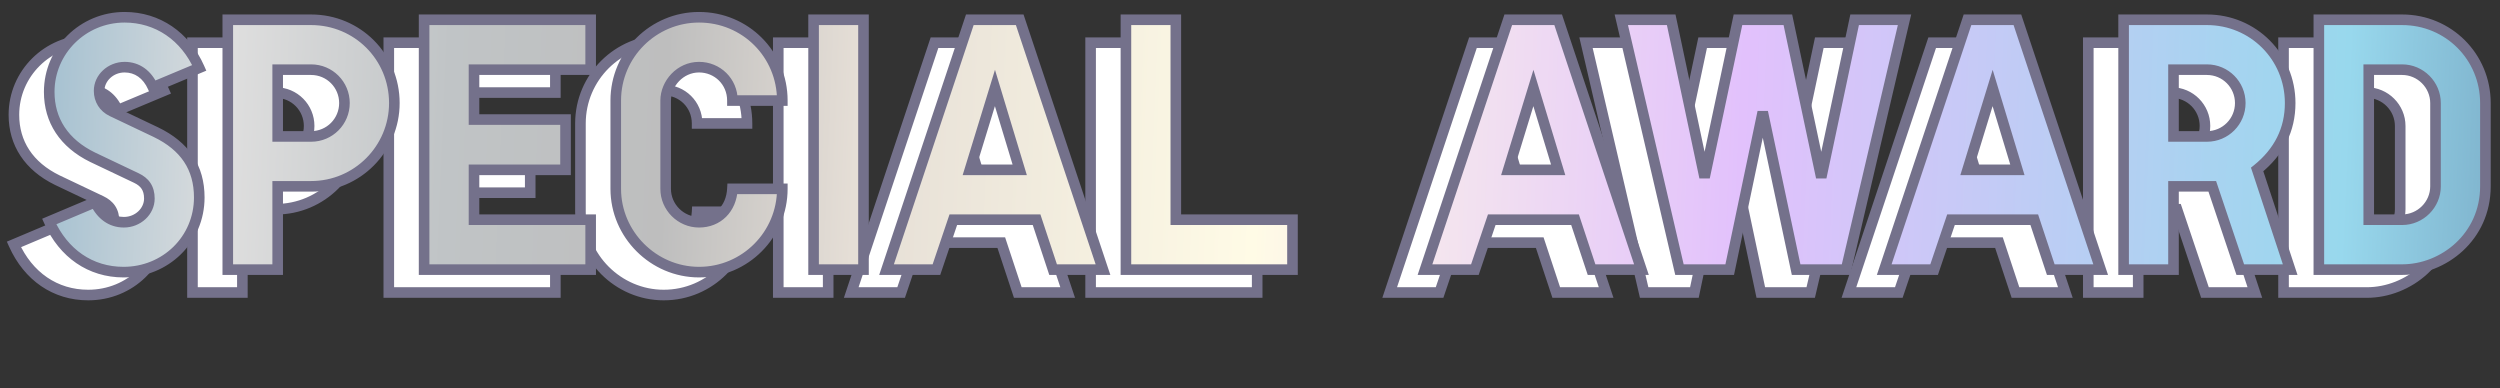
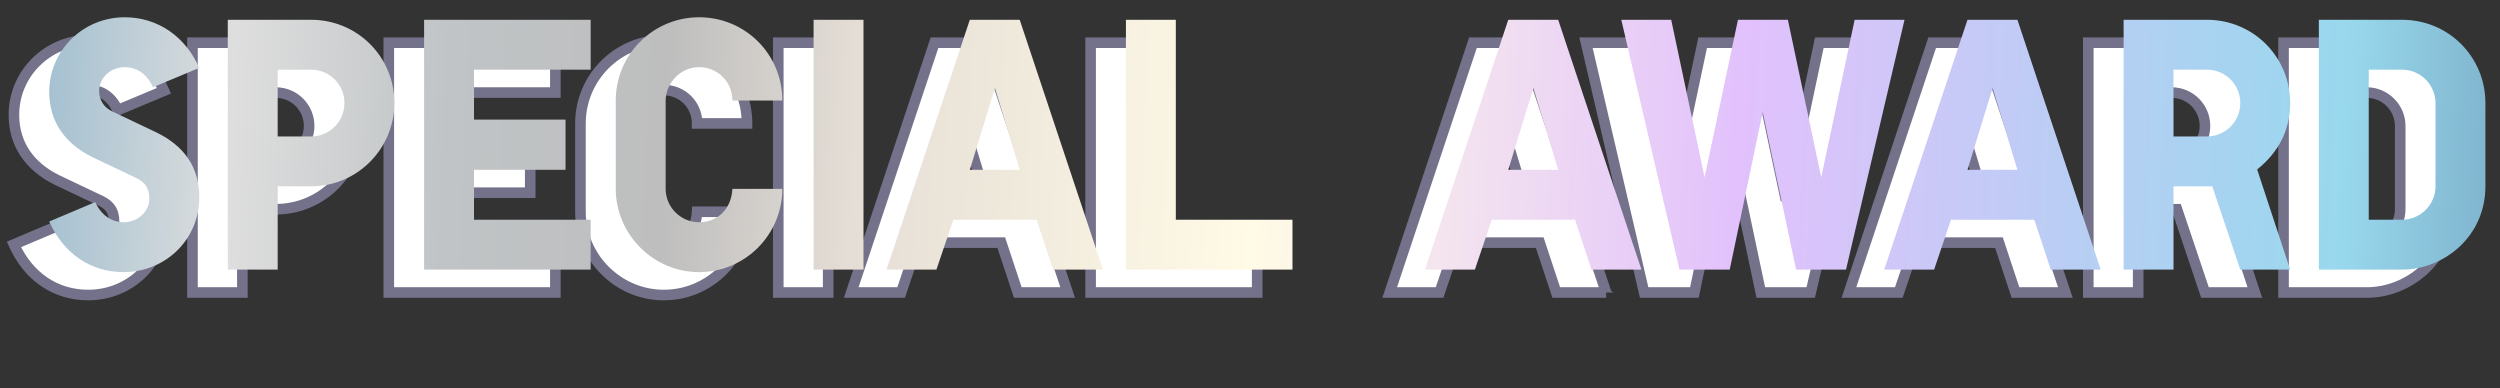
<svg xmlns="http://www.w3.org/2000/svg" width="354" height="55" viewBox="0 0 354 55" fill="none">
  <rect x="0" y="0" width="354" height="55" fill="#333333" stroke="none" />
  <path d="M8.476 31.865L1.969 34.61C4.002 39.133 7.815 41.777 12.491 41.777C18.438 41.777 23.216 37.151 23.216 31.204C23.216 26.985 21.183 23.935 17.066 21.953L10.864 19.005C9.695 18.446 9.035 17.378 9.035 16.108C9.035 14.278 10.661 12.753 12.644 12.753C14.423 12.753 15.846 13.769 16.659 15.599L23.216 12.854C21.234 8.381 17.32 5.687 12.644 5.687C6.747 5.687 1.969 10.415 1.969 16.26C1.969 20.276 4.053 23.529 8.12 25.511L14.321 28.459C15.49 29.018 16.151 29.883 16.151 31.357C16.151 33.186 14.524 34.711 12.542 34.711C10.763 34.711 9.34 33.695 8.476 31.865ZM34.32 22.563V13.109H39.047C41.69 13.109 43.774 15.243 43.774 17.836C43.774 20.428 41.69 22.563 39.047 22.563H34.32ZM39.047 6.043H27.254V41.421H34.32V29.628H39.047C45.604 29.628 50.84 24.291 50.84 17.836C50.84 11.279 45.604 6.043 39.047 6.043ZM78.638 6.043H55.053V41.421H78.638V34.355H62.119V27.29H75.08V20.174H62.119V13.109H78.638V6.043ZM98.711 17.48H105.776C105.776 10.923 100.541 5.687 93.984 5.687C87.528 5.687 82.191 10.923 82.191 17.48V29.984C82.191 36.44 87.528 41.777 93.984 41.777C100.541 41.777 105.776 36.44 105.776 29.984H98.711C98.559 32.831 96.627 34.711 93.984 34.711C91.392 34.711 89.257 32.577 89.257 29.984V17.48C89.257 15.091 91.29 12.753 93.984 12.753C96.576 12.753 98.711 14.786 98.711 17.48ZM110.204 41.421H117.27V6.043H110.204V41.421ZM135.884 15.701L139.391 27.29H132.326L135.884 15.701ZM129.988 34.355H141.78L144.119 41.421H151.184L139.391 6.043H132.326L120.533 41.421H127.599L129.988 34.355ZM161.496 34.355V6.043H154.431V41.421H178.016V34.355H161.496ZM212.129 15.701L215.636 27.29H208.571L212.129 15.701ZM206.233 34.355H218.025L220.364 41.421H227.429L215.636 6.043H208.571L196.778 41.421H203.844L206.233 34.355ZM241.096 6.043L236.369 28.358L231.641 6.043H224.576L232.811 41.421H239.927L244.603 19.107L249.33 41.421H256.396L264.681 6.043H257.616L252.888 28.358L248.161 6.043H241.096ZM277.156 15.701L280.663 27.29H273.598L277.156 15.701ZM271.259 34.355H283.052L285.39 41.421H292.456L280.663 6.043H273.598L261.805 41.421H268.87L271.259 34.355ZM302.768 22.563V13.109H307.495C310.138 13.109 312.223 15.243 312.223 17.836C312.223 20.428 310.138 22.563 307.495 22.563H302.768ZM319.288 41.421L314.612 27.239C317.712 24.749 319.288 21.597 319.288 17.836C319.288 11.279 314.052 6.043 307.495 6.043H295.703V41.421H302.768V29.628H307.495H308.258L312.223 41.421H319.288ZM335.142 34.355H330.414V13.109H335.142C337.734 13.109 339.869 15.243 339.869 17.836V29.628C339.869 32.221 337.734 34.355 335.142 34.355ZM323.349 6.043V41.421H335.142C340.987 41.421 346.934 36.795 346.934 29.628V17.836C346.934 11.279 341.699 6.043 335.142 6.043H323.349Z" fill="white" />
-   <path d="M8.476 31.865L9.154 31.545L8.847 30.894L8.184 31.174L8.476 31.865ZM1.969 34.61L1.678 33.919L0.971 34.217L1.285 34.917L1.969 34.61ZM17.066 21.953L17.391 21.277L17.388 21.276L17.066 21.953ZM10.864 19.005L10.541 19.681L10.543 19.682L10.864 19.005ZM16.659 15.599L15.974 15.904L16.272 16.575L16.949 16.291L16.659 15.599ZM23.216 12.854L23.506 13.546L24.212 13.251L23.902 12.551L23.216 12.854ZM8.12 25.511L7.791 26.185L7.798 26.189L8.12 25.511ZM14.321 28.459L14.645 27.783L14.643 27.782L14.321 28.459ZM8.184 31.174L1.678 33.919L2.261 35.301L8.767 32.556L8.184 31.174ZM1.285 34.917C3.426 39.681 7.489 42.527 12.491 42.527V41.027C8.14 41.027 4.578 38.586 2.653 34.302L1.285 34.917ZM12.491 42.527C18.838 42.527 23.966 37.579 23.966 31.204H22.466C22.466 36.723 18.038 41.027 12.491 41.027V42.527ZM23.966 31.204C23.966 28.969 23.426 27.002 22.309 25.324C21.196 23.651 19.542 22.313 17.391 21.277L16.74 22.629C18.707 23.576 20.128 24.754 21.061 26.155C21.99 27.553 22.466 29.22 22.466 31.204H23.966ZM17.388 21.276L11.187 18.328L10.543 19.682L16.744 22.63L17.388 21.276ZM11.188 18.328C10.281 17.895 9.785 17.091 9.785 16.108H8.285C8.285 17.665 9.11 18.997 10.541 19.681L11.188 18.328ZM9.785 16.108C9.785 14.741 11.025 13.503 12.644 13.503V12.003C10.298 12.003 8.285 13.815 8.285 16.108H9.785ZM12.644 13.503C14.079 13.503 15.26 14.298 15.974 15.904L17.345 15.295C16.431 13.24 14.767 12.003 12.644 12.003V13.503ZM16.949 16.291L23.506 13.546L22.927 12.163L16.369 14.907L16.949 16.291ZM23.902 12.551C21.81 7.829 17.641 4.937 12.644 4.937V6.437C16.999 6.437 20.658 8.933 22.53 13.158L23.902 12.551ZM12.644 4.937C6.34 4.937 1.219 9.993 1.219 16.26H2.719C2.719 10.836 7.154 6.437 12.644 6.437V4.937ZM1.219 16.26C1.219 20.59 3.493 24.09 7.791 26.185L8.448 24.837C4.614 22.968 2.719 19.961 2.719 16.26H1.219ZM7.798 26.189L13.999 29.137L14.643 27.782L8.442 24.834L7.798 26.189ZM13.997 29.136C14.496 29.375 14.832 29.652 15.049 29.979C15.263 30.302 15.401 30.735 15.401 31.357H16.901C16.901 30.504 16.708 29.767 16.3 29.151C15.894 28.538 15.315 28.103 14.645 27.783L13.997 29.136ZM15.401 31.357C15.401 32.723 14.161 33.961 12.542 33.961V35.461C14.888 35.461 16.901 33.65 16.901 31.357H15.401ZM12.542 33.961C11.108 33.961 9.919 33.166 9.154 31.545L7.797 32.185C8.76 34.224 10.418 35.461 12.542 35.461V33.961ZM34.32 22.563H33.57V23.313H34.32V22.563ZM34.32 13.109V12.359H33.57V13.109H34.32ZM27.254 6.043V5.293H26.504V6.043H27.254ZM27.254 41.421H26.504V42.171H27.254V41.421ZM34.32 41.421V42.171H35.07V41.421H34.32ZM34.32 29.628V28.878H33.57V29.628H34.32ZM35.07 22.563V13.109H33.57V22.563H35.07ZM34.32 13.859H39.047V12.359H34.32V13.859ZM39.047 13.859C41.271 13.859 43.024 15.652 43.024 17.836H44.524C44.524 14.835 42.11 12.359 39.047 12.359V13.859ZM43.024 17.836C43.024 20.019 41.271 21.813 39.047 21.813V23.313C42.11 23.313 44.524 20.837 44.524 17.836H43.024ZM39.047 21.813H34.32V23.313H39.047V21.813ZM39.047 5.293H27.254V6.793H39.047V5.293ZM26.504 6.043V41.421H28.004V6.043H26.504ZM27.254 42.171H34.32V40.671H27.254V42.171ZM35.07 41.421V29.628H33.57V41.421H35.07ZM34.32 30.378H39.047V28.878H34.32V30.378ZM39.047 30.378C46.023 30.378 51.59 24.701 51.59 17.836H50.09C50.09 23.881 45.186 28.878 39.047 28.878V30.378ZM51.59 17.836C51.59 10.864 46.018 5.293 39.047 5.293V6.793C45.19 6.793 50.09 11.693 50.09 17.836H51.59ZM78.638 6.043H79.388V5.293H78.638V6.043ZM55.053 6.043V5.293H54.303V6.043H55.053ZM55.053 41.421H54.303V42.171H55.053V41.421ZM78.638 41.421V42.171H79.388V41.421H78.638ZM78.638 34.355H79.388V33.605H78.638V34.355ZM62.119 34.355H61.369V35.105H62.119V34.355ZM62.119 27.29V26.54H61.369V27.29H62.119ZM75.08 27.29V28.04H75.83V27.29H75.08ZM75.08 20.174H75.83V19.424H75.08V20.174ZM62.119 20.174H61.369V20.924H62.119V20.174ZM62.119 13.109V12.359H61.369V13.109H62.119ZM78.638 13.109V13.859H79.388V13.109H78.638ZM78.638 5.293H55.053V6.793H78.638V5.293ZM54.303 6.043V41.421H55.803V6.043H54.303ZM55.053 42.171H78.638V40.671H55.053V42.171ZM79.388 41.421V34.355H77.888V41.421H79.388ZM78.638 33.605H62.119V35.105H78.638V33.605ZM62.869 34.355V27.29H61.369V34.355H62.869ZM62.119 28.04H75.08V26.54H62.119V28.04ZM75.83 27.29V20.174H74.33V27.29H75.83ZM75.08 19.424H62.119V20.924H75.08V19.424ZM62.869 20.174V13.109H61.369V20.174H62.869ZM62.119 13.859H78.638V12.359H62.119V13.859ZM79.388 13.109V6.043H77.888V13.109H79.388ZM98.711 17.48H97.961V18.23H98.711V17.48ZM105.776 17.48V18.23H106.526V17.48H105.776ZM105.776 29.984H106.526V29.234H105.776V29.984ZM98.711 29.984V29.234H98L97.962 29.944L98.711 29.984ZM98.711 18.23H105.776V16.73H98.711V18.23ZM106.526 17.48C106.526 10.509 100.955 4.937 93.984 4.937V6.437C100.127 6.437 105.026 11.337 105.026 17.48H106.526ZM93.984 4.937C87.118 4.937 81.441 10.505 81.441 17.48H82.941C82.941 11.341 87.939 6.437 93.984 6.437V4.937ZM81.441 17.48V29.984H82.941V17.48H81.441ZM81.441 29.984C81.441 36.854 87.114 42.527 93.984 42.527V41.027C87.943 41.027 82.941 36.025 82.941 29.984H81.441ZM93.984 42.527C100.959 42.527 106.526 36.85 106.526 29.984H105.026C105.026 36.03 100.123 41.027 93.984 41.027V42.527ZM105.776 29.234H98.711V30.734H105.776V29.234ZM97.962 29.944C97.895 31.205 97.438 32.203 96.753 32.883C96.071 33.56 95.121 33.961 93.984 33.961V35.461C95.49 35.461 96.828 34.922 97.81 33.947C98.79 32.975 99.375 31.61 99.46 30.024L97.962 29.944ZM93.984 33.961C91.806 33.961 90.007 32.162 90.007 29.984H88.507C88.507 32.991 90.977 35.461 93.984 35.461V33.961ZM90.007 29.984V17.48H88.507V29.984H90.007ZM90.007 17.48C90.007 15.474 91.735 13.503 93.984 13.503V12.003C90.845 12.003 88.507 14.708 88.507 17.48H90.007ZM93.984 13.503C96.173 13.503 97.961 15.211 97.961 17.48H99.461C99.461 14.361 96.98 12.003 93.984 12.003V13.503ZM110.204 41.421H109.454V42.171H110.204V41.421ZM117.27 41.421V42.171H118.02V41.421H117.27ZM117.27 6.043H118.02V5.293H117.27V6.043ZM110.204 6.043V5.293H109.454V6.043H110.204ZM110.204 42.171H117.27V40.671H110.204V42.171ZM118.02 41.421V6.043H116.52V41.421H118.02ZM117.27 5.293H110.204V6.793H117.27V5.293ZM109.454 6.043V41.421H110.954V6.043H109.454ZM135.884 15.701L136.602 15.484L135.889 13.129L135.167 15.481L135.884 15.701ZM139.391 27.29V28.04H140.402L140.109 27.073L139.391 27.29ZM132.326 27.29L131.609 27.07L131.311 28.04H132.326V27.29ZM129.988 34.355V33.605H129.45L129.277 34.115L129.988 34.355ZM141.78 34.355L142.492 34.12L142.322 33.605H141.78V34.355ZM144.119 41.421L143.407 41.657L143.577 42.171H144.119V41.421ZM151.184 41.421V42.171H152.225L151.895 41.184L151.184 41.421ZM139.391 6.043L140.103 5.806L139.932 5.293H139.391V6.043ZM132.326 6.043V5.293H131.785L131.614 5.806L132.326 6.043ZM120.533 41.421L119.822 41.184L119.493 42.171H120.533V41.421ZM127.599 41.421V42.171H128.137L128.309 41.661L127.599 41.421ZM135.166 15.918L138.674 27.507L140.109 27.073L136.602 15.484L135.166 15.918ZM139.391 26.54H132.326V28.04H139.391V26.54ZM133.043 27.51L136.601 15.921L135.167 15.481L131.609 27.07L133.043 27.51ZM129.988 35.105H141.78V33.605H129.988V35.105ZM141.068 34.591L143.407 41.657L144.831 41.185L142.492 34.12L141.068 34.591ZM144.119 42.171H151.184V40.671H144.119V42.171ZM151.895 41.184L140.103 5.806L138.68 6.28L150.472 41.658L151.895 41.184ZM139.391 5.293H132.326V6.793H139.391V5.293ZM131.614 5.806L119.822 41.184L121.245 41.658L133.038 6.28L131.614 5.806ZM120.533 42.171H127.599V40.671H120.533V42.171ZM128.309 41.661L130.698 34.596L129.277 34.115L126.888 41.181L128.309 41.661ZM161.496 34.355H160.746V35.105H161.496V34.355ZM161.496 6.043H162.246V5.293H161.496V6.043ZM154.431 6.043V5.293H153.681V6.043H154.431ZM154.431 41.421H153.681V42.171H154.431V41.421ZM178.016 41.421V42.171H178.766V41.421H178.016ZM178.016 34.355H178.766V33.605H178.016V34.355ZM162.246 34.355V6.043H160.746V34.355H162.246ZM161.496 5.293H154.431V6.793H161.496V5.293ZM153.681 6.043V41.421H155.181V6.043H153.681ZM154.431 42.171H178.016V40.671H154.431V42.171ZM178.766 41.421V34.355H177.266V41.421H178.766ZM178.016 33.605H161.496V35.105H178.016V33.605ZM212.129 15.701L212.847 15.484L212.134 13.129L211.412 15.481L212.129 15.701ZM215.636 27.29V28.04H216.647L216.354 27.073L215.636 27.29ZM208.571 27.29L207.854 27.07L207.556 28.04H208.571V27.29ZM206.233 34.355V33.605H205.695L205.522 34.115L206.233 34.355ZM218.025 34.355L218.737 34.12L218.567 33.605H218.025V34.355ZM220.364 41.421L219.652 41.657L219.822 42.171H220.364V41.421ZM227.429 41.421V42.171H228.469L228.14 41.184L227.429 41.421ZM215.636 6.043L216.348 5.806L216.177 5.293H215.636V6.043ZM208.571 6.043V5.293H208.03L207.859 5.806L208.571 6.043ZM196.778 41.421L196.067 41.184L195.738 42.171H196.778V41.421ZM203.844 41.421V42.171H204.382L204.554 41.661L203.844 41.421ZM211.411 15.918L214.919 27.507L216.354 27.073L212.847 15.484L211.411 15.918ZM215.636 26.54H208.571V28.04H215.636V26.54ZM209.288 27.51L212.846 15.921L211.412 15.481L207.854 27.07L209.288 27.51ZM206.233 35.105H218.025V33.605H206.233V35.105ZM217.313 34.591L219.652 41.657L221.076 41.185L218.737 34.12L217.313 34.591ZM220.364 42.171H227.429V40.671H220.364V42.171ZM228.14 41.184L216.348 5.806L214.925 6.28L226.717 41.658L228.14 41.184ZM215.636 5.293H208.571V6.793H215.636V5.293ZM207.859 5.806L196.067 41.184L197.49 41.658L209.283 6.28L207.859 5.806ZM196.778 42.171H203.844V40.671H196.778V42.171ZM204.554 41.661L206.943 34.596L205.522 34.115L203.133 41.181L204.554 41.661ZM241.096 6.043V5.293H240.488L240.362 5.888L241.096 6.043ZM236.369 28.358L235.635 28.513H237.102L236.369 28.358ZM231.641 6.043L232.375 5.888L232.249 5.293H231.641V6.043ZM224.576 6.043V5.293H223.631L223.846 6.213L224.576 6.043ZM232.811 41.421L232.08 41.591L232.215 42.171H232.811V41.421ZM239.927 41.421V42.171H240.536L240.661 41.575L239.927 41.421ZM244.603 19.107L245.337 18.951L243.869 18.953L244.603 19.107ZM249.33 41.421L248.597 41.576L248.723 42.171H249.33V41.421ZM256.396 41.421V42.171H256.99L257.126 41.592L256.396 41.421ZM264.681 6.043L265.411 6.214L265.627 5.293H264.681V6.043ZM257.616 6.043V5.293H257.008L256.882 5.888L257.616 6.043ZM252.888 28.358L252.155 28.513H253.622L252.888 28.358ZM248.161 6.043L248.895 5.888L248.769 5.293H248.161V6.043ZM240.362 5.888L235.635 28.202L237.102 28.513L241.83 6.199L240.362 5.888ZM237.102 28.202L232.375 5.888L230.908 6.199L235.635 28.513L237.102 28.202ZM231.641 5.293H224.576V6.793H231.641V5.293ZM223.846 6.213L232.08 41.591L233.541 41.251L225.307 5.873L223.846 6.213ZM232.811 42.171H239.927V40.671H232.811V42.171ZM240.661 41.575L245.337 19.26L243.869 18.953L239.193 41.267L240.661 41.575ZM243.869 19.262L248.597 41.576L250.064 41.266L245.337 18.951L243.869 19.262ZM249.33 42.171H256.396V40.671H249.33V42.171ZM257.126 41.592L265.411 6.214L263.951 5.872L255.665 41.25L257.126 41.592ZM264.681 5.293H257.616V6.793H264.681V5.293ZM256.882 5.888L252.155 28.202L253.622 28.513L258.349 6.199L256.882 5.888ZM253.622 28.202L248.895 5.888L247.427 6.199L252.155 28.513L253.622 28.202ZM248.161 5.293H241.096V6.793H248.161V5.293ZM277.156 15.701L277.874 15.484L277.161 13.129L276.439 15.481L277.156 15.701ZM280.663 27.29V28.04H281.674L281.381 27.073L280.663 27.29ZM273.598 27.29L272.881 27.07L272.583 28.04H273.598V27.29ZM271.259 34.355V33.605H270.721L270.549 34.115L271.259 34.355ZM283.052 34.355L283.764 34.12L283.594 33.605H283.052V34.355ZM285.39 41.421L284.678 41.657L284.848 42.171H285.39V41.421ZM292.456 41.421V42.171H293.496L293.167 41.184L292.456 41.421ZM280.663 6.043L281.375 5.806L281.204 5.293H280.663V6.043ZM273.598 6.043V5.293H273.057L272.886 5.806L273.598 6.043ZM261.805 41.421L261.094 41.184L260.765 42.171H261.805V41.421ZM268.87 41.421V42.171H269.409L269.581 41.661L268.87 41.421ZM276.438 15.918L279.945 27.507L281.381 27.073L277.874 15.484L276.438 15.918ZM280.663 26.54H273.598V28.04H280.663V26.54ZM274.315 27.51L277.873 15.921L276.439 15.481L272.881 27.07L274.315 27.51ZM271.259 35.105H283.052V33.605H271.259V35.105ZM282.34 34.591L284.678 41.657L286.102 41.185L283.764 34.12L282.34 34.591ZM285.39 42.171H292.456V40.671H285.39V42.171ZM293.167 41.184L281.375 5.806L279.952 6.28L291.744 41.658L293.167 41.184ZM280.663 5.293H273.598V6.793H280.663V5.293ZM272.886 5.806L261.094 41.184L262.517 41.658L274.309 6.28L272.886 5.806ZM261.805 42.171H268.87V40.671H261.805V42.171ZM269.581 41.661L271.97 34.596L270.549 34.115L268.16 41.181L269.581 41.661ZM302.768 22.563H302.018V23.313H302.768V22.563ZM302.768 13.109V12.359H302.018V13.109H302.768ZM319.288 41.421V42.171H320.325L320 41.186L319.288 41.421ZM314.612 27.239L314.142 26.655L313.736 26.98L313.899 27.474L314.612 27.239ZM295.703 6.043V5.293H294.953V6.043H295.703ZM295.703 41.421H294.953V42.171H295.703V41.421ZM302.768 41.421V42.171H303.518V41.421H302.768ZM302.768 29.628V28.878H302.018V29.628H302.768ZM308.258 29.628L308.969 29.389L308.797 28.878H308.258V29.628ZM312.223 41.421L311.512 41.66L311.683 42.171H312.223V41.421ZM303.518 22.563V13.109H302.018V22.563H303.518ZM302.768 13.859H307.495V12.359H302.768V13.859ZM307.495 13.859C309.719 13.859 311.473 15.652 311.473 17.836H312.973C312.973 14.835 310.558 12.359 307.495 12.359V13.859ZM311.473 17.836C311.473 20.019 309.719 21.813 307.495 21.813V23.313C310.558 23.313 312.973 20.837 312.973 17.836H311.473ZM307.495 21.813H302.768V23.313H307.495V21.813ZM320 41.186L315.324 27.005L313.899 27.474L318.576 41.656L320 41.186ZM315.081 27.824C318.346 25.202 320.038 21.841 320.038 17.836H318.538C318.538 21.354 317.078 24.296 314.142 26.655L315.081 27.824ZM320.038 17.836C320.038 10.864 314.467 5.293 307.495 5.293V6.793C313.638 6.793 318.538 11.693 318.538 17.836H320.038ZM307.495 5.293H295.703V6.793H307.495V5.293ZM294.953 6.043V41.421H296.453V6.043H294.953ZM295.703 42.171H302.768V40.671H295.703V42.171ZM303.518 41.421V29.628H302.018V41.421H303.518ZM302.768 30.378H307.495V28.878H302.768V30.378ZM307.495 30.378H308.258V28.878H307.495V30.378ZM307.547 29.867L311.512 41.66L312.933 41.182L308.969 29.389L307.547 29.867ZM312.223 42.171H319.288V40.671H312.223V42.171ZM330.414 34.355H329.664V35.105H330.414V34.355ZM330.414 13.109V12.359H329.664V13.109H330.414ZM323.349 6.043V5.293H322.599V6.043H323.349ZM323.349 41.421H322.599V42.171H323.349V41.421ZM335.142 33.605H330.414V35.105H335.142V33.605ZM331.164 34.355V13.109H329.664V34.355H331.164ZM330.414 13.859H335.142V12.359H330.414V13.859ZM335.142 13.859C337.32 13.859 339.119 15.658 339.119 17.836H340.619C340.619 14.829 338.148 12.359 335.142 12.359V13.859ZM339.119 17.836V29.628H340.619V17.836H339.119ZM339.119 29.628C339.119 31.806 337.32 33.605 335.142 33.605V35.105C338.148 35.105 340.619 32.635 340.619 29.628H339.119ZM322.599 6.043V41.421H324.099V6.043H322.599ZM323.349 42.171H335.142V40.671H323.349V42.171ZM335.142 42.171C341.346 42.171 347.684 37.263 347.684 29.628H346.184C346.184 36.328 340.629 40.671 335.142 40.671V42.171ZM347.684 29.628V17.836H346.184V29.628H347.684ZM347.684 17.836C347.684 10.864 342.113 5.293 335.142 5.293V6.793C341.285 6.793 346.184 11.693 346.184 17.836H347.684ZM335.142 5.293H323.349V6.793H335.142V5.293Z" fill="#74718B" />
+   <path d="M8.476 31.865L9.154 31.545L8.847 30.894L8.184 31.174L8.476 31.865ZM1.969 34.61L1.678 33.919L0.971 34.217L1.285 34.917L1.969 34.61ZM17.066 21.953L17.391 21.277L17.388 21.276L17.066 21.953ZM10.864 19.005L10.541 19.681L10.543 19.682L10.864 19.005ZM16.659 15.599L15.974 15.904L16.272 16.575L16.949 16.291L16.659 15.599ZM23.216 12.854L23.506 13.546L24.212 13.251L23.902 12.551L23.216 12.854ZM8.12 25.511L7.791 26.185L7.798 26.189L8.12 25.511ZM14.321 28.459L14.645 27.783L14.643 27.782L14.321 28.459ZM8.184 31.174L1.678 33.919L2.261 35.301L8.767 32.556L8.184 31.174ZM1.285 34.917C3.426 39.681 7.489 42.527 12.491 42.527V41.027C8.14 41.027 4.578 38.586 2.653 34.302L1.285 34.917ZM12.491 42.527C18.838 42.527 23.966 37.579 23.966 31.204H22.466C22.466 36.723 18.038 41.027 12.491 41.027V42.527ZM23.966 31.204C23.966 28.969 23.426 27.002 22.309 25.324C21.196 23.651 19.542 22.313 17.391 21.277L16.74 22.629C18.707 23.576 20.128 24.754 21.061 26.155C21.99 27.553 22.466 29.22 22.466 31.204H23.966ZM17.388 21.276L11.187 18.328L10.543 19.682L16.744 22.63L17.388 21.276ZM11.188 18.328C10.281 17.895 9.785 17.091 9.785 16.108H8.285C8.285 17.665 9.11 18.997 10.541 19.681L11.188 18.328ZM9.785 16.108C9.785 14.741 11.025 13.503 12.644 13.503V12.003C10.298 12.003 8.285 13.815 8.285 16.108H9.785ZM12.644 13.503C14.079 13.503 15.26 14.298 15.974 15.904L17.345 15.295C16.431 13.24 14.767 12.003 12.644 12.003V13.503ZM16.949 16.291L23.506 13.546L22.927 12.163L16.369 14.907L16.949 16.291ZM23.902 12.551C21.81 7.829 17.641 4.937 12.644 4.937V6.437C16.999 6.437 20.658 8.933 22.53 13.158L23.902 12.551ZM12.644 4.937C6.34 4.937 1.219 9.993 1.219 16.26H2.719C2.719 10.836 7.154 6.437 12.644 6.437V4.937ZM1.219 16.26C1.219 20.59 3.493 24.09 7.791 26.185L8.448 24.837C4.614 22.968 2.719 19.961 2.719 16.26H1.219ZM7.798 26.189L13.999 29.137L14.643 27.782L8.442 24.834L7.798 26.189ZM13.997 29.136C14.496 29.375 14.832 29.652 15.049 29.979C15.263 30.302 15.401 30.735 15.401 31.357H16.901C16.901 30.504 16.708 29.767 16.3 29.151C15.894 28.538 15.315 28.103 14.645 27.783L13.997 29.136ZM15.401 31.357C15.401 32.723 14.161 33.961 12.542 33.961V35.461C14.888 35.461 16.901 33.65 16.901 31.357H15.401ZM12.542 33.961C11.108 33.961 9.919 33.166 9.154 31.545L7.797 32.185C8.76 34.224 10.418 35.461 12.542 35.461V33.961ZM34.32 22.563H33.57V23.313H34.32V22.563ZM34.32 13.109V12.359H33.57V13.109H34.32ZM27.254 6.043V5.293H26.504V6.043H27.254ZM27.254 41.421H26.504V42.171H27.254V41.421ZM34.32 41.421V42.171H35.07V41.421H34.32ZM34.32 29.628V28.878H33.57V29.628H34.32ZM35.07 22.563V13.109H33.57V22.563H35.07ZM34.32 13.859H39.047V12.359H34.32V13.859ZM39.047 13.859C41.271 13.859 43.024 15.652 43.024 17.836H44.524C44.524 14.835 42.11 12.359 39.047 12.359V13.859ZM43.024 17.836C43.024 20.019 41.271 21.813 39.047 21.813V23.313C42.11 23.313 44.524 20.837 44.524 17.836H43.024ZM39.047 21.813H34.32V23.313H39.047V21.813ZM39.047 5.293H27.254V6.793H39.047V5.293ZM26.504 6.043V41.421H28.004V6.043H26.504ZM27.254 42.171H34.32V40.671H27.254V42.171ZM35.07 41.421V29.628H33.57V41.421H35.07ZM34.32 30.378H39.047V28.878H34.32V30.378ZM39.047 30.378C46.023 30.378 51.59 24.701 51.59 17.836H50.09C50.09 23.881 45.186 28.878 39.047 28.878V30.378ZM51.59 17.836C51.59 10.864 46.018 5.293 39.047 5.293V6.793C45.19 6.793 50.09 11.693 50.09 17.836H51.59ZM78.638 6.043H79.388V5.293H78.638V6.043ZM55.053 6.043V5.293H54.303V6.043H55.053ZM55.053 41.421H54.303V42.171H55.053V41.421ZM78.638 41.421V42.171H79.388V41.421H78.638ZM78.638 34.355H79.388V33.605H78.638V34.355ZM62.119 34.355H61.369V35.105H62.119V34.355ZM62.119 27.29V26.54H61.369V27.29H62.119ZM75.08 27.29V28.04H75.83V27.29H75.08ZM75.08 20.174H75.83V19.424H75.08V20.174ZM62.119 20.174H61.369V20.924H62.119V20.174ZM62.119 13.109V12.359H61.369V13.109H62.119ZM78.638 13.109V13.859H79.388V13.109H78.638ZM78.638 5.293H55.053V6.793H78.638V5.293ZM54.303 6.043V41.421H55.803V6.043H54.303ZM55.053 42.171H78.638V40.671H55.053V42.171ZM79.388 41.421V34.355H77.888V41.421H79.388ZM78.638 33.605H62.119V35.105H78.638V33.605ZM62.869 34.355V27.29H61.369V34.355H62.869ZM62.119 28.04H75.08V26.54H62.119V28.04ZM75.83 27.29V20.174H74.33V27.29H75.83ZM75.08 19.424H62.119V20.924H75.08V19.424ZM62.869 20.174V13.109H61.369V20.174H62.869ZM62.119 13.859H78.638V12.359H62.119V13.859ZM79.388 13.109V6.043H77.888V13.109H79.388ZM98.711 17.48H97.961V18.23H98.711V17.48ZM105.776 17.48V18.23H106.526V17.48H105.776ZM105.776 29.984H106.526V29.234H105.776V29.984ZM98.711 29.984V29.234H98L97.962 29.944L98.711 29.984ZM98.711 18.23H105.776V16.73H98.711V18.23ZM106.526 17.48C106.526 10.509 100.955 4.937 93.984 4.937V6.437C100.127 6.437 105.026 11.337 105.026 17.48H106.526ZM93.984 4.937C87.118 4.937 81.441 10.505 81.441 17.48H82.941C82.941 11.341 87.939 6.437 93.984 6.437V4.937ZM81.441 17.48V29.984H82.941V17.48H81.441ZM81.441 29.984C81.441 36.854 87.114 42.527 93.984 42.527V41.027C87.943 41.027 82.941 36.025 82.941 29.984H81.441ZM93.984 42.527C100.959 42.527 106.526 36.85 106.526 29.984H105.026C105.026 36.03 100.123 41.027 93.984 41.027V42.527ZM105.776 29.234H98.711V30.734H105.776V29.234ZM97.962 29.944C97.895 31.205 97.438 32.203 96.753 32.883C96.071 33.56 95.121 33.961 93.984 33.961V35.461C95.49 35.461 96.828 34.922 97.81 33.947C98.79 32.975 99.375 31.61 99.46 30.024L97.962 29.944ZM93.984 33.961C91.806 33.961 90.007 32.162 90.007 29.984H88.507C88.507 32.991 90.977 35.461 93.984 35.461V33.961ZM90.007 29.984V17.48H88.507V29.984H90.007ZM90.007 17.48C90.007 15.474 91.735 13.503 93.984 13.503V12.003C90.845 12.003 88.507 14.708 88.507 17.48H90.007ZM93.984 13.503C96.173 13.503 97.961 15.211 97.961 17.48H99.461C99.461 14.361 96.98 12.003 93.984 12.003V13.503ZM110.204 41.421H109.454V42.171H110.204V41.421ZM117.27 41.421V42.171H118.02V41.421H117.27ZM117.27 6.043H118.02V5.293H117.27V6.043ZM110.204 6.043V5.293H109.454V6.043H110.204ZM110.204 42.171H117.27V40.671H110.204V42.171ZM118.02 41.421V6.043H116.52V41.421H118.02ZM117.27 5.293H110.204V6.793H117.27V5.293ZM109.454 6.043V41.421H110.954V6.043H109.454ZM135.884 15.701L136.602 15.484L135.889 13.129L135.167 15.481L135.884 15.701ZM139.391 27.29V28.04H140.402L140.109 27.073L139.391 27.29ZM132.326 27.29L131.609 27.07L131.311 28.04H132.326V27.29ZM129.988 34.355V33.605H129.45L129.277 34.115L129.988 34.355ZM141.78 34.355L142.492 34.12L142.322 33.605H141.78V34.355ZM144.119 41.421L143.407 41.657L143.577 42.171H144.119V41.421ZM151.184 41.421V42.171H152.225L151.895 41.184L151.184 41.421ZM139.391 6.043L140.103 5.806L139.932 5.293H139.391V6.043ZM132.326 6.043V5.293H131.785L131.614 5.806L132.326 6.043ZM120.533 41.421L119.822 41.184L119.493 42.171H120.533V41.421ZM127.599 41.421V42.171H128.137L128.309 41.661L127.599 41.421ZM135.166 15.918L138.674 27.507L140.109 27.073L136.602 15.484L135.166 15.918ZM139.391 26.54H132.326V28.04H139.391V26.54ZM133.043 27.51L136.601 15.921L135.167 15.481L131.609 27.07L133.043 27.51ZM129.988 35.105H141.78V33.605H129.988V35.105ZM141.068 34.591L143.407 41.657L144.831 41.185L142.492 34.12L141.068 34.591ZM144.119 42.171H151.184V40.671H144.119V42.171ZM151.895 41.184L140.103 5.806L138.68 6.28L150.472 41.658L151.895 41.184ZM139.391 5.293H132.326V6.793H139.391V5.293ZM131.614 5.806L119.822 41.184L121.245 41.658L133.038 6.28L131.614 5.806ZM120.533 42.171H127.599V40.671H120.533V42.171ZM128.309 41.661L130.698 34.596L129.277 34.115L126.888 41.181L128.309 41.661ZM161.496 34.355H160.746V35.105H161.496V34.355ZM161.496 6.043H162.246V5.293H161.496V6.043ZM154.431 6.043V5.293H153.681V6.043H154.431ZM154.431 41.421H153.681V42.171H154.431V41.421ZM178.016 41.421V42.171H178.766V41.421H178.016ZM178.016 34.355H178.766V33.605H178.016V34.355ZM162.246 34.355V6.043H160.746V34.355H162.246ZM161.496 5.293H154.431V6.793H161.496V5.293ZM153.681 6.043V41.421H155.181V6.043H153.681ZM154.431 42.171H178.016V40.671H154.431V42.171ZM178.766 41.421V34.355H177.266V41.421H178.766ZM178.016 33.605H161.496V35.105H178.016V33.605ZM212.129 15.701L212.847 15.484L212.134 13.129L211.412 15.481L212.129 15.701ZM215.636 27.29V28.04H216.647L216.354 27.073L215.636 27.29ZM208.571 27.29L207.854 27.07L207.556 28.04H208.571V27.29ZM206.233 34.355V33.605H205.695L205.522 34.115L206.233 34.355ZM218.025 34.355L218.737 34.12L218.567 33.605H218.025V34.355ZM220.364 41.421L219.652 41.657L219.822 42.171H220.364V41.421ZM227.429 41.421H228.469L228.14 41.184L227.429 41.421ZM215.636 6.043L216.348 5.806L216.177 5.293H215.636V6.043ZM208.571 6.043V5.293H208.03L207.859 5.806L208.571 6.043ZM196.778 41.421L196.067 41.184L195.738 42.171H196.778V41.421ZM203.844 41.421V42.171H204.382L204.554 41.661L203.844 41.421ZM211.411 15.918L214.919 27.507L216.354 27.073L212.847 15.484L211.411 15.918ZM215.636 26.54H208.571V28.04H215.636V26.54ZM209.288 27.51L212.846 15.921L211.412 15.481L207.854 27.07L209.288 27.51ZM206.233 35.105H218.025V33.605H206.233V35.105ZM217.313 34.591L219.652 41.657L221.076 41.185L218.737 34.12L217.313 34.591ZM220.364 42.171H227.429V40.671H220.364V42.171ZM228.14 41.184L216.348 5.806L214.925 6.28L226.717 41.658L228.14 41.184ZM215.636 5.293H208.571V6.793H215.636V5.293ZM207.859 5.806L196.067 41.184L197.49 41.658L209.283 6.28L207.859 5.806ZM196.778 42.171H203.844V40.671H196.778V42.171ZM204.554 41.661L206.943 34.596L205.522 34.115L203.133 41.181L204.554 41.661ZM241.096 6.043V5.293H240.488L240.362 5.888L241.096 6.043ZM236.369 28.358L235.635 28.513H237.102L236.369 28.358ZM231.641 6.043L232.375 5.888L232.249 5.293H231.641V6.043ZM224.576 6.043V5.293H223.631L223.846 6.213L224.576 6.043ZM232.811 41.421L232.08 41.591L232.215 42.171H232.811V41.421ZM239.927 41.421V42.171H240.536L240.661 41.575L239.927 41.421ZM244.603 19.107L245.337 18.951L243.869 18.953L244.603 19.107ZM249.33 41.421L248.597 41.576L248.723 42.171H249.33V41.421ZM256.396 41.421V42.171H256.99L257.126 41.592L256.396 41.421ZM264.681 6.043L265.411 6.214L265.627 5.293H264.681V6.043ZM257.616 6.043V5.293H257.008L256.882 5.888L257.616 6.043ZM252.888 28.358L252.155 28.513H253.622L252.888 28.358ZM248.161 6.043L248.895 5.888L248.769 5.293H248.161V6.043ZM240.362 5.888L235.635 28.202L237.102 28.513L241.83 6.199L240.362 5.888ZM237.102 28.202L232.375 5.888L230.908 6.199L235.635 28.513L237.102 28.202ZM231.641 5.293H224.576V6.793H231.641V5.293ZM223.846 6.213L232.08 41.591L233.541 41.251L225.307 5.873L223.846 6.213ZM232.811 42.171H239.927V40.671H232.811V42.171ZM240.661 41.575L245.337 19.26L243.869 18.953L239.193 41.267L240.661 41.575ZM243.869 19.262L248.597 41.576L250.064 41.266L245.337 18.951L243.869 19.262ZM249.33 42.171H256.396V40.671H249.33V42.171ZM257.126 41.592L265.411 6.214L263.951 5.872L255.665 41.25L257.126 41.592ZM264.681 5.293H257.616V6.793H264.681V5.293ZM256.882 5.888L252.155 28.202L253.622 28.513L258.349 6.199L256.882 5.888ZM253.622 28.202L248.895 5.888L247.427 6.199L252.155 28.513L253.622 28.202ZM248.161 5.293H241.096V6.793H248.161V5.293ZM277.156 15.701L277.874 15.484L277.161 13.129L276.439 15.481L277.156 15.701ZM280.663 27.29V28.04H281.674L281.381 27.073L280.663 27.29ZM273.598 27.29L272.881 27.07L272.583 28.04H273.598V27.29ZM271.259 34.355V33.605H270.721L270.549 34.115L271.259 34.355ZM283.052 34.355L283.764 34.12L283.594 33.605H283.052V34.355ZM285.39 41.421L284.678 41.657L284.848 42.171H285.39V41.421ZM292.456 41.421V42.171H293.496L293.167 41.184L292.456 41.421ZM280.663 6.043L281.375 5.806L281.204 5.293H280.663V6.043ZM273.598 6.043V5.293H273.057L272.886 5.806L273.598 6.043ZM261.805 41.421L261.094 41.184L260.765 42.171H261.805V41.421ZM268.87 41.421V42.171H269.409L269.581 41.661L268.87 41.421ZM276.438 15.918L279.945 27.507L281.381 27.073L277.874 15.484L276.438 15.918ZM280.663 26.54H273.598V28.04H280.663V26.54ZM274.315 27.51L277.873 15.921L276.439 15.481L272.881 27.07L274.315 27.51ZM271.259 35.105H283.052V33.605H271.259V35.105ZM282.34 34.591L284.678 41.657L286.102 41.185L283.764 34.12L282.34 34.591ZM285.39 42.171H292.456V40.671H285.39V42.171ZM293.167 41.184L281.375 5.806L279.952 6.28L291.744 41.658L293.167 41.184ZM280.663 5.293H273.598V6.793H280.663V5.293ZM272.886 5.806L261.094 41.184L262.517 41.658L274.309 6.28L272.886 5.806ZM261.805 42.171H268.87V40.671H261.805V42.171ZM269.581 41.661L271.97 34.596L270.549 34.115L268.16 41.181L269.581 41.661ZM302.768 22.563H302.018V23.313H302.768V22.563ZM302.768 13.109V12.359H302.018V13.109H302.768ZM319.288 41.421V42.171H320.325L320 41.186L319.288 41.421ZM314.612 27.239L314.142 26.655L313.736 26.98L313.899 27.474L314.612 27.239ZM295.703 6.043V5.293H294.953V6.043H295.703ZM295.703 41.421H294.953V42.171H295.703V41.421ZM302.768 41.421V42.171H303.518V41.421H302.768ZM302.768 29.628V28.878H302.018V29.628H302.768ZM308.258 29.628L308.969 29.389L308.797 28.878H308.258V29.628ZM312.223 41.421L311.512 41.66L311.683 42.171H312.223V41.421ZM303.518 22.563V13.109H302.018V22.563H303.518ZM302.768 13.859H307.495V12.359H302.768V13.859ZM307.495 13.859C309.719 13.859 311.473 15.652 311.473 17.836H312.973C312.973 14.835 310.558 12.359 307.495 12.359V13.859ZM311.473 17.836C311.473 20.019 309.719 21.813 307.495 21.813V23.313C310.558 23.313 312.973 20.837 312.973 17.836H311.473ZM307.495 21.813H302.768V23.313H307.495V21.813ZM320 41.186L315.324 27.005L313.899 27.474L318.576 41.656L320 41.186ZM315.081 27.824C318.346 25.202 320.038 21.841 320.038 17.836H318.538C318.538 21.354 317.078 24.296 314.142 26.655L315.081 27.824ZM320.038 17.836C320.038 10.864 314.467 5.293 307.495 5.293V6.793C313.638 6.793 318.538 11.693 318.538 17.836H320.038ZM307.495 5.293H295.703V6.793H307.495V5.293ZM294.953 6.043V41.421H296.453V6.043H294.953ZM295.703 42.171H302.768V40.671H295.703V42.171ZM303.518 41.421V29.628H302.018V41.421H303.518ZM302.768 30.378H307.495V28.878H302.768V30.378ZM307.495 30.378H308.258V28.878H307.495V30.378ZM307.547 29.867L311.512 41.66L312.933 41.182L308.969 29.389L307.547 29.867ZM312.223 42.171H319.288V40.671H312.223V42.171ZM330.414 34.355H329.664V35.105H330.414V34.355ZM330.414 13.109V12.359H329.664V13.109H330.414ZM323.349 6.043V5.293H322.599V6.043H323.349ZM323.349 41.421H322.599V42.171H323.349V41.421ZM335.142 33.605H330.414V35.105H335.142V33.605ZM331.164 34.355V13.109H329.664V34.355H331.164ZM330.414 13.859H335.142V12.359H330.414V13.859ZM335.142 13.859C337.32 13.859 339.119 15.658 339.119 17.836H340.619C340.619 14.829 338.148 12.359 335.142 12.359V13.859ZM339.119 17.836V29.628H340.619V17.836H339.119ZM339.119 29.628C339.119 31.806 337.32 33.605 335.142 33.605V35.105C338.148 35.105 340.619 32.635 340.619 29.628H339.119ZM322.599 6.043V41.421H324.099V6.043H322.599ZM323.349 42.171H335.142V40.671H323.349V42.171ZM335.142 42.171C341.346 42.171 347.684 37.263 347.684 29.628H346.184C346.184 36.328 340.629 40.671 335.142 40.671V42.171ZM347.684 29.628V17.836H346.184V29.628H347.684ZM347.684 17.836C347.684 10.864 342.113 5.293 335.142 5.293V6.793C341.285 6.793 346.184 11.693 346.184 17.836H347.684ZM335.142 5.293H323.349V6.793H335.142V5.293Z" fill="#74718B" />
  <path d="M13.476 28.622L6.969 31.366C9.002 35.89 12.815 38.533 17.491 38.533C23.438 38.533 28.216 33.908 28.216 27.961C28.216 23.742 26.183 20.692 22.066 18.71L15.864 15.762C14.695 15.203 14.035 14.135 14.035 12.864C14.035 11.034 15.661 9.51 17.644 9.51C19.423 9.51 20.846 10.526 21.659 12.356L28.216 9.611C26.234 5.138 22.32 2.444 17.644 2.444C11.747 2.444 6.969 7.171 6.969 13.017C6.969 17.032 9.053 20.286 13.12 22.268L19.321 25.216C20.49 25.775 21.151 26.639 21.151 28.113C21.151 29.943 19.524 31.468 17.542 31.468C15.763 31.468 14.34 30.452 13.476 28.622ZM39.32 19.32V9.865H44.047C46.69 9.865 48.774 12 48.774 14.593C48.774 17.185 46.69 19.32 44.047 19.32H39.32ZM44.047 2.8H32.254V38.178H39.32V26.385H44.047C50.604 26.385 55.84 21.048 55.84 14.593C55.84 8.036 50.604 2.8 44.047 2.8ZM83.638 2.8H60.053V38.178H83.638V31.112H67.119V24.047H80.08V16.931H67.119V9.865H83.638V2.8ZM103.711 14.237H110.776C110.776 7.68 105.541 2.444 98.984 2.444C92.528 2.444 87.191 7.68 87.191 14.237V26.741C87.191 33.196 92.528 38.533 98.984 38.533C105.541 38.533 110.776 33.196 110.776 26.741H103.711C103.559 29.587 101.627 31.468 98.984 31.468C96.392 31.468 94.257 29.333 94.257 26.741V14.237C94.257 11.848 96.29 9.51 98.984 9.51C101.576 9.51 103.711 11.543 103.711 14.237ZM115.204 38.178H122.27V2.8H115.204V38.178ZM140.884 12.458L144.391 24.047H137.326L140.884 12.458ZM134.988 31.112H146.78L149.119 38.178H156.184L144.391 2.8H137.326L125.533 38.178H132.599L134.988 31.112ZM166.496 31.112V2.8H159.431V38.178H183.016V31.112H166.496ZM217.129 12.458L220.636 24.047H213.571L217.129 12.458ZM211.233 31.112H223.025L225.364 38.178H232.429L220.636 2.8H213.571L201.778 38.178H208.844L211.233 31.112ZM246.096 2.8L241.369 25.114L236.641 2.8H229.576L237.811 38.178H244.927L249.603 15.863L254.33 38.178H261.396L269.681 2.8H262.616L257.888 25.114L253.161 2.8H246.096ZM282.156 12.458L285.663 24.047H278.598L282.156 12.458ZM276.259 31.112H288.052L290.39 38.178H297.456L285.663 2.8H278.598L266.805 38.178H273.87L276.259 31.112ZM307.768 19.32V9.865H312.495C315.138 9.865 317.223 12 317.223 14.593C317.223 17.185 315.138 19.32 312.495 19.32H307.768ZM324.288 38.178L319.612 23.996C322.712 21.506 324.288 18.354 324.288 14.593C324.288 8.036 319.052 2.8 312.495 2.8H300.703V38.178H307.768V26.385H312.495H313.258L317.223 38.178H324.288ZM340.142 31.112H335.414V9.865H340.142C342.734 9.865 344.869 12 344.869 14.593V26.385C344.869 28.977 342.734 31.112 340.142 31.112ZM328.349 2.8V38.178H340.142C345.987 38.178 351.934 33.552 351.934 26.385V14.593C351.934 8.036 346.699 2.8 340.142 2.8H328.349Z" fill="url(#paint0_linear_203_2085)" />
-   <path d="M13.476 28.622L14.154 28.301L13.847 27.651L13.184 27.931L13.476 28.622ZM6.969 31.366L6.678 30.675L5.971 30.974L6.285 31.674L6.969 31.366ZM22.066 18.71L22.391 18.034L22.388 18.032L22.066 18.71ZM15.864 15.762L15.541 16.438L15.543 16.439L15.864 15.762ZM21.659 12.356L20.974 12.661L21.272 13.331L21.949 13.048L21.659 12.356ZM28.216 9.611L28.506 10.303L29.212 10.007L28.902 9.307L28.216 9.611ZM13.12 22.268L12.791 22.942L12.798 22.945L13.12 22.268ZM19.321 25.216L19.645 24.54L19.643 24.539L19.321 25.216ZM13.184 27.931L6.678 30.675L7.261 32.057L13.767 29.313L13.184 27.931ZM6.285 31.674C8.426 36.438 12.489 39.283 17.491 39.283V37.783C13.14 37.783 9.578 35.342 7.653 31.059L6.285 31.674ZM17.491 39.283C23.838 39.283 28.966 34.336 28.966 27.961H27.466C27.466 33.48 23.038 37.783 17.491 37.783V39.283ZM28.966 27.961C28.966 25.726 28.426 23.759 27.309 22.081C26.196 20.407 24.542 19.07 22.391 18.034L21.74 19.386C23.707 20.332 25.128 21.511 26.061 22.912C26.99 24.309 27.466 25.977 27.466 27.961H28.966ZM22.388 18.032L16.186 15.084L15.543 16.439L21.744 19.387L22.388 18.032ZM16.188 15.085C15.281 14.651 14.785 13.848 14.785 12.864H13.285C13.285 14.422 14.11 15.754 15.541 16.438L16.188 15.085ZM14.785 12.864C14.785 11.498 16.025 10.26 17.644 10.26V8.76C15.298 8.76 13.285 10.572 13.285 12.864H14.785ZM17.644 10.26C19.078 10.26 20.26 11.055 20.974 12.661L22.345 12.052C21.431 9.997 19.767 8.76 17.644 8.76V10.26ZM21.949 13.048L28.506 10.303L27.927 8.919L21.369 11.664L21.949 13.048ZM28.902 9.307C26.81 4.586 22.641 1.694 17.644 1.694V3.194C21.999 3.194 25.658 5.69 27.53 9.915L28.902 9.307ZM17.644 1.694C11.34 1.694 6.219 6.75 6.219 13.017H7.719C7.719 7.593 12.155 3.194 17.644 3.194V1.694ZM6.219 13.017C6.219 17.347 8.493 20.847 12.791 22.942L13.448 21.594C9.614 19.725 7.719 16.718 7.719 13.017H6.219ZM12.798 22.945L18.999 25.893L19.643 24.539L13.442 21.591L12.798 22.945ZM18.997 25.893C19.496 26.131 19.832 26.409 20.049 26.736C20.263 27.059 20.401 27.492 20.401 28.113H21.901C21.901 27.261 21.708 26.524 21.3 25.908C20.894 25.294 20.315 24.86 19.645 24.54L18.997 25.893ZM20.401 28.113C20.401 29.48 19.161 30.718 17.542 30.718V32.218C19.888 32.218 21.901 30.406 21.901 28.113H20.401ZM17.542 30.718C16.108 30.718 14.919 29.923 14.154 28.301L12.797 28.942C13.76 30.98 15.418 32.218 17.542 32.218V30.718ZM39.32 19.32H38.57V20.07H39.32V19.32ZM39.32 9.865V9.115H38.57V9.865H39.32ZM32.254 2.8V2.05H31.504V2.8H32.254ZM32.254 38.178H31.504V38.928H32.254V38.178ZM39.32 38.178V38.928H40.07V38.178H39.32ZM39.32 26.385V25.635H38.57V26.385H39.32ZM40.07 19.32V9.865H38.57V19.32H40.07ZM39.32 10.615H44.047V9.115H39.32V10.615ZM44.047 10.615C46.271 10.615 48.024 12.409 48.024 14.593H49.524C49.524 11.591 47.11 9.115 44.047 9.115V10.615ZM48.024 14.593C48.024 16.776 46.271 18.57 44.047 18.57V20.07C47.11 20.07 49.524 17.594 49.524 14.593H48.024ZM44.047 18.57H39.32V20.07H44.047V18.57ZM44.047 2.05H32.254V3.55H44.047V2.05ZM31.504 2.8V38.178H33.004V2.8H31.504ZM32.254 38.928H39.32V37.428H32.254V38.928ZM40.07 38.178V26.385H38.57V38.178H40.07ZM39.32 27.135H44.047V25.635H39.32V27.135ZM44.047 27.135C51.023 27.135 56.59 21.458 56.59 14.593H55.09C55.09 20.638 50.186 25.635 44.047 25.635V27.135ZM56.59 14.593C56.59 7.621 51.018 2.05 44.047 2.05V3.55C50.19 3.55 55.09 8.45 55.09 14.593H56.59ZM83.638 2.8H84.388V2.05H83.638V2.8ZM60.053 2.8V2.05H59.303V2.8H60.053ZM60.053 38.178H59.303V38.928H60.053V38.178ZM83.638 38.178V38.928H84.388V38.178H83.638ZM83.638 31.112H84.388V30.362H83.638V31.112ZM67.119 31.112H66.369V31.862H67.119V31.112ZM67.119 24.047V23.297H66.369V24.047H67.119ZM80.08 24.047V24.797H80.83V24.047H80.08ZM80.08 16.931H80.83V16.181H80.08V16.931ZM67.119 16.931H66.369V17.681H67.119V16.931ZM67.119 9.865V9.115H66.369V9.865H67.119ZM83.638 9.865V10.615H84.388V9.865H83.638ZM83.638 2.05H60.053V3.55H83.638V2.05ZM59.303 2.8V38.178H60.803V2.8H59.303ZM60.053 38.928H83.638V37.428H60.053V38.928ZM84.388 38.178V31.112H82.888V38.178H84.388ZM83.638 30.362H67.119V31.862H83.638V30.362ZM67.869 31.112V24.047H66.369V31.112H67.869ZM67.119 24.797H80.08V23.297H67.119V24.797ZM80.83 24.047V16.931H79.33V24.047H80.83ZM80.08 16.181H67.119V17.681H80.08V16.181ZM67.869 16.931V9.865H66.369V16.931H67.869ZM67.119 10.615H83.638V9.115H67.119V10.615ZM84.388 9.865V2.8H82.888V9.865H84.388ZM103.711 14.237H102.961V14.987H103.711V14.237ZM110.776 14.237V14.987H111.526V14.237H110.776ZM110.776 26.741H111.526V25.991H110.776V26.741ZM103.711 26.741V25.991H103L102.962 26.701L103.711 26.741ZM103.711 14.987H110.776V13.487H103.711V14.987ZM111.526 14.237C111.526 7.266 105.955 1.694 98.984 1.694V3.194C105.127 3.194 110.026 8.094 110.026 14.237H111.526ZM98.984 1.694C92.118 1.694 86.441 7.261 86.441 14.237H87.941C87.941 8.098 92.939 3.194 98.984 3.194V1.694ZM86.441 14.237V26.741H87.941V14.237H86.441ZM86.441 26.741C86.441 33.611 92.114 39.283 98.984 39.283V37.783C92.943 37.783 87.941 32.782 87.941 26.741H86.441ZM98.984 39.283C105.959 39.283 111.526 33.606 111.526 26.741H110.026C110.026 32.786 105.123 37.783 98.984 37.783V39.283ZM110.776 25.991H103.711V27.491H110.776V25.991ZM102.962 26.701C102.895 27.962 102.438 28.96 101.753 29.64C101.071 30.317 100.121 30.718 98.984 30.718V32.218C100.49 32.218 101.828 31.679 102.81 30.704C103.79 29.732 104.375 28.367 104.46 26.781L102.962 26.701ZM98.984 30.718C96.806 30.718 95.007 28.919 95.007 26.741H93.507C93.507 29.747 95.977 32.218 98.984 32.218V30.718ZM95.007 26.741V14.237H93.507V26.741H95.007ZM95.007 14.237C95.007 12.23 96.735 10.26 98.984 10.26V8.76C95.845 8.76 93.507 11.465 93.507 14.237H95.007ZM98.984 10.26C101.173 10.26 102.961 11.967 102.961 14.237H104.461C104.461 11.118 101.98 8.76 98.984 8.76V10.26ZM115.204 38.178H114.454V38.928H115.204V38.178ZM122.27 38.178V38.928H123.02V38.178H122.27ZM122.27 2.8H123.02V2.05H122.27V2.8ZM115.204 2.8V2.05H114.454V2.8H115.204ZM115.204 38.928H122.27V37.428H115.204V38.928ZM123.02 38.178V2.8H121.52V38.178H123.02ZM122.27 2.05H115.204V3.55H122.27V2.05ZM114.454 2.8V38.178H115.954V2.8H114.454ZM140.884 12.458L141.602 12.241L140.889 9.886L140.167 12.238L140.884 12.458ZM144.391 24.047V24.797H145.402L145.109 23.83L144.391 24.047ZM137.326 24.047L136.609 23.827L136.311 24.797H137.326V24.047ZM134.988 31.112V30.362H134.45L134.277 30.872L134.988 31.112ZM146.78 31.112L147.492 30.877L147.322 30.362H146.78V31.112ZM149.119 38.178L148.407 38.413L148.577 38.928H149.119V38.178ZM156.184 38.178V38.928H157.225L156.895 37.941L156.184 38.178ZM144.391 2.8L145.103 2.563L144.932 2.05H144.391V2.8ZM137.326 2.8V2.05H136.785L136.614 2.563L137.326 2.8ZM125.533 38.178L124.822 37.941L124.493 38.928H125.533V38.178ZM132.599 38.178V38.928H133.137L133.309 38.418L132.599 38.178ZM140.166 12.675L143.674 24.264L145.109 23.83L141.602 12.241L140.166 12.675ZM144.391 23.297H137.326V24.797H144.391V23.297ZM138.043 24.267L141.601 12.678L140.167 12.238L136.609 23.827L138.043 24.267ZM134.988 31.862H146.78V30.362H134.988V31.862ZM146.068 31.348L148.407 38.413L149.831 37.942L147.492 30.877L146.068 31.348ZM149.119 38.928H156.184V37.428H149.119V38.928ZM156.895 37.941L145.103 2.563L143.68 3.037L155.472 38.415L156.895 37.941ZM144.391 2.05H137.326V3.55H144.391V2.05ZM136.614 2.563L124.822 37.941L126.245 38.415L138.038 3.037L136.614 2.563ZM125.533 38.928H132.599V37.428H125.533V38.928ZM133.309 38.418L135.698 31.353L134.277 30.872L131.888 37.938L133.309 38.418ZM166.496 31.112H165.746V31.862H166.496V31.112ZM166.496 2.8H167.246V2.05H166.496V2.8ZM159.431 2.8V2.05H158.681V2.8H159.431ZM159.431 38.178H158.681V38.928H159.431V38.178ZM183.016 38.178V38.928H183.766V38.178H183.016ZM183.016 31.112H183.766V30.362H183.016V31.112ZM167.246 31.112V2.8H165.746V31.112H167.246ZM166.496 2.05H159.431V3.55H166.496V2.05ZM158.681 2.8V38.178H160.181V2.8H158.681ZM159.431 38.928H183.016V37.428H159.431V38.928ZM183.766 38.178V31.112H182.266V38.178H183.766ZM183.016 30.362H166.496V31.862H183.016V30.362ZM217.129 12.458L217.847 12.241L217.134 9.886L216.412 12.238L217.129 12.458ZM220.636 24.047V24.797H221.647L221.354 23.83L220.636 24.047ZM213.571 24.047L212.854 23.827L212.556 24.797H213.571V24.047ZM211.233 31.112V30.362H210.695L210.522 30.872L211.233 31.112ZM223.025 31.112L223.737 30.877L223.567 30.362H223.025V31.112ZM225.364 38.178L224.652 38.413L224.822 38.928H225.364V38.178ZM232.429 38.178V38.928H233.469L233.14 37.941L232.429 38.178ZM220.636 2.8L221.348 2.563L221.177 2.05H220.636V2.8ZM213.571 2.8V2.05H213.03L212.859 2.563L213.571 2.8ZM201.778 38.178L201.067 37.941L200.738 38.928H201.778V38.178ZM208.844 38.178V38.928H209.382L209.554 38.418L208.844 38.178ZM216.411 12.675L219.919 24.264L221.354 23.83L217.847 12.241L216.411 12.675ZM220.636 23.297H213.571V24.797H220.636V23.297ZM214.288 24.267L217.846 12.678L216.412 12.238L212.854 23.827L214.288 24.267ZM211.233 31.862H223.025V30.362H211.233V31.862ZM222.313 31.348L224.652 38.413L226.076 37.942L223.737 30.877L222.313 31.348ZM225.364 38.928H232.429V37.428H225.364V38.928ZM233.14 37.941L221.348 2.563L219.925 3.037L231.717 38.415L233.14 37.941ZM220.636 2.05H213.571V3.55H220.636V2.05ZM212.859 2.563L201.067 37.941L202.49 38.415L214.283 3.037L212.859 2.563ZM201.778 38.928H208.844V37.428H201.778V38.928ZM209.554 38.418L211.943 31.353L210.522 30.872L208.133 37.938L209.554 38.418ZM246.096 2.8V2.05H245.488L245.362 2.645L246.096 2.8ZM241.369 25.114L240.635 25.27H242.102L241.369 25.114ZM236.641 2.8L237.375 2.645L237.249 2.05H236.641V2.8ZM229.576 2.8V2.05H228.631L228.846 2.97L229.576 2.8ZM237.811 38.178L237.08 38.348L237.215 38.928H237.811V38.178ZM244.927 38.178V38.928H245.536L245.661 38.332L244.927 38.178ZM249.603 15.863L250.337 15.708L248.869 15.71L249.603 15.863ZM254.33 38.178L253.597 38.333L253.723 38.928H254.33V38.178ZM261.396 38.178V38.928H261.99L262.126 38.349L261.396 38.178ZM269.681 2.8L270.411 2.971L270.627 2.05H269.681V2.8ZM262.616 2.8V2.05H262.008L261.882 2.645L262.616 2.8ZM257.888 25.114L257.155 25.27H258.622L257.888 25.114ZM253.161 2.8L253.895 2.645L253.769 2.05H253.161V2.8ZM245.362 2.645L240.635 24.959L242.102 25.27L246.83 2.955L245.362 2.645ZM242.102 24.959L237.375 2.645L235.908 2.955L240.635 25.27L242.102 24.959ZM236.641 2.05H229.576V3.55H236.641V2.05ZM228.846 2.97L237.08 38.348L238.541 38.008L230.307 2.63L228.846 2.97ZM237.811 38.928H244.927V37.428H237.811V38.928ZM245.661 38.332L250.337 16.017L248.869 15.71L244.193 38.024L245.661 38.332ZM248.869 16.019L253.597 38.333L255.064 38.022L250.337 15.708L248.869 16.019ZM254.33 38.928H261.396V37.428H254.33V38.928ZM262.126 38.349L270.411 2.971L268.951 2.629L260.665 38.007L262.126 38.349ZM269.681 2.05H262.616V3.55H269.681V2.05ZM261.882 2.645L257.155 24.959L258.622 25.27L263.349 2.955L261.882 2.645ZM258.622 24.959L253.895 2.645L252.427 2.955L257.155 25.27L258.622 24.959ZM253.161 2.05H246.096V3.55H253.161V2.05ZM282.156 12.458L282.874 12.241L282.161 9.886L281.439 12.238L282.156 12.458ZM285.663 24.047V24.797H286.674L286.381 23.83L285.663 24.047ZM278.598 24.047L277.881 23.827L277.583 24.797H278.598V24.047ZM276.259 31.112V30.362H275.721L275.549 30.872L276.259 31.112ZM288.052 31.112L288.764 30.877L288.594 30.362H288.052V31.112ZM290.39 38.178L289.678 38.413L289.848 38.928H290.39V38.178ZM297.456 38.178V38.928H298.496L298.167 37.941L297.456 38.178ZM285.663 2.8L286.375 2.563L286.204 2.05H285.663V2.8ZM278.598 2.8V2.05H278.057L277.886 2.563L278.598 2.8ZM266.805 38.178L266.094 37.941L265.765 38.928H266.805V38.178ZM273.87 38.178V38.928H274.409L274.581 38.418L273.87 38.178ZM281.438 12.675L284.945 24.264L286.381 23.83L282.874 12.241L281.438 12.675ZM285.663 23.297H278.598V24.797H285.663V23.297ZM279.315 24.267L282.873 12.678L281.439 12.238L277.881 23.827L279.315 24.267ZM276.259 31.862H288.052V30.362H276.259V31.862ZM287.34 31.348L289.678 38.413L291.102 37.942L288.764 30.877L287.34 31.348ZM290.39 38.928H297.456V37.428H290.39V38.928ZM298.167 37.941L286.375 2.563L284.952 3.037L296.744 38.415L298.167 37.941ZM285.663 2.05H278.598V3.55H285.663V2.05ZM277.886 2.563L266.094 37.941L267.517 38.415L279.309 3.037L277.886 2.563ZM266.805 38.928H273.87V37.428H266.805V38.928ZM274.581 38.418L276.97 31.353L275.549 30.872L273.16 37.938L274.581 38.418ZM307.768 19.32H307.018V20.07H307.768V19.32ZM307.768 9.865V9.115H307.018V9.865H307.768ZM324.288 38.178V38.928H325.325L325 37.943L324.288 38.178ZM319.612 23.996L319.142 23.411L318.736 23.737L318.899 24.231L319.612 23.996ZM300.703 2.8V2.05H299.953V2.8H300.703ZM300.703 38.178H299.953V38.928H300.703V38.178ZM307.768 38.178V38.928H308.518V38.178H307.768ZM307.768 26.385V25.635H307.018V26.385H307.768ZM313.258 26.385L313.969 26.146L313.797 25.635H313.258V26.385ZM317.223 38.178L316.512 38.417L316.683 38.928H317.223V38.178ZM308.518 19.32V9.865H307.018V19.32H308.518ZM307.768 10.615H312.495V9.115H307.768V10.615ZM312.495 10.615C314.719 10.615 316.473 12.409 316.473 14.593H317.973C317.973 11.591 315.558 9.115 312.495 9.115V10.615ZM316.473 14.593C316.473 16.776 314.719 18.57 312.495 18.57V20.07C315.558 20.07 317.973 17.594 317.973 14.593H316.473ZM312.495 18.57H307.768V20.07H312.495V18.57ZM325 37.943L320.324 23.761L318.899 24.231L323.576 38.413L325 37.943ZM320.081 24.581C323.346 21.958 325.038 18.598 325.038 14.593H323.538C323.538 18.11 322.078 21.053 319.142 23.411L320.081 24.581ZM325.038 14.593C325.038 7.621 319.467 2.05 312.495 2.05V3.55C318.638 3.55 323.538 8.45 323.538 14.593H325.038ZM312.495 2.05H300.703V3.55H312.495V2.05ZM299.953 2.8V38.178H301.453V2.8H299.953ZM300.703 38.928H307.768V37.428H300.703V38.928ZM308.518 38.178V26.385H307.018V38.178H308.518ZM307.768 27.135H312.495V25.635H307.768V27.135ZM312.495 27.135H313.258V25.635H312.495V27.135ZM312.547 26.624L316.512 38.417L317.933 37.939L313.969 26.146L312.547 26.624ZM317.223 38.928H324.288V37.428H317.223V38.928ZM335.414 31.112H334.664V31.862H335.414V31.112ZM335.414 9.865V9.115H334.664V9.865H335.414ZM328.349 2.8V2.05H327.599V2.8H328.349ZM328.349 38.178H327.599V38.928H328.349V38.178ZM340.142 30.362H335.414V31.862H340.142V30.362ZM336.164 31.112V9.865H334.664V31.112H336.164ZM335.414 10.615H340.142V9.115H335.414V10.615ZM340.142 10.615C342.32 10.615 344.119 12.415 344.119 14.593H345.619C345.619 11.586 343.148 9.115 340.142 9.115V10.615ZM344.119 14.593V26.385H345.619V14.593H344.119ZM344.119 26.385C344.119 28.563 342.32 30.362 340.142 30.362V31.862C343.148 31.862 345.619 29.392 345.619 26.385H344.119ZM327.599 2.8V38.178H329.099V2.8H327.599ZM328.349 38.928H340.142V37.428H328.349V38.928ZM340.142 38.928C346.346 38.928 352.684 34.02 352.684 26.385H351.184C351.184 33.084 345.629 37.428 340.142 37.428V38.928ZM352.684 26.385V14.593H351.184V26.385H352.684ZM352.684 14.593C352.684 7.621 347.113 2.05 340.142 2.05V3.55C346.285 3.55 351.184 8.45 351.184 14.593H352.684ZM340.142 2.05H328.349V3.55H340.142V2.05Z" fill="#74718B" />
  <defs>
    <linearGradient id="paint0_linear_203_2085" x1="369.711" y1="25.192" x2="-11.19" y2="9.55" gradientUnits="userSpaceOnUse">
      <stop stop-color="#6C97B4" />
      <stop offset="0.099" stop-color="#98D8ED" />
      <stop offset="0.323" stop-color="#E2C1FC" />
      <stop offset="0.503" stop-color="#FFFBE6" />
      <stop offset="0.652" stop-color="#E5DED6" />
      <stop offset="0.723" stop-color="#BEBEBE" />
      <stop offset="0.804" stop-color="#C0C4C6" />
      <stop offset="0.884" stop-color="#DEDEDE" />
      <stop offset="1" stop-color="#7EADC8" />
    </linearGradient>
  </defs>
</svg>